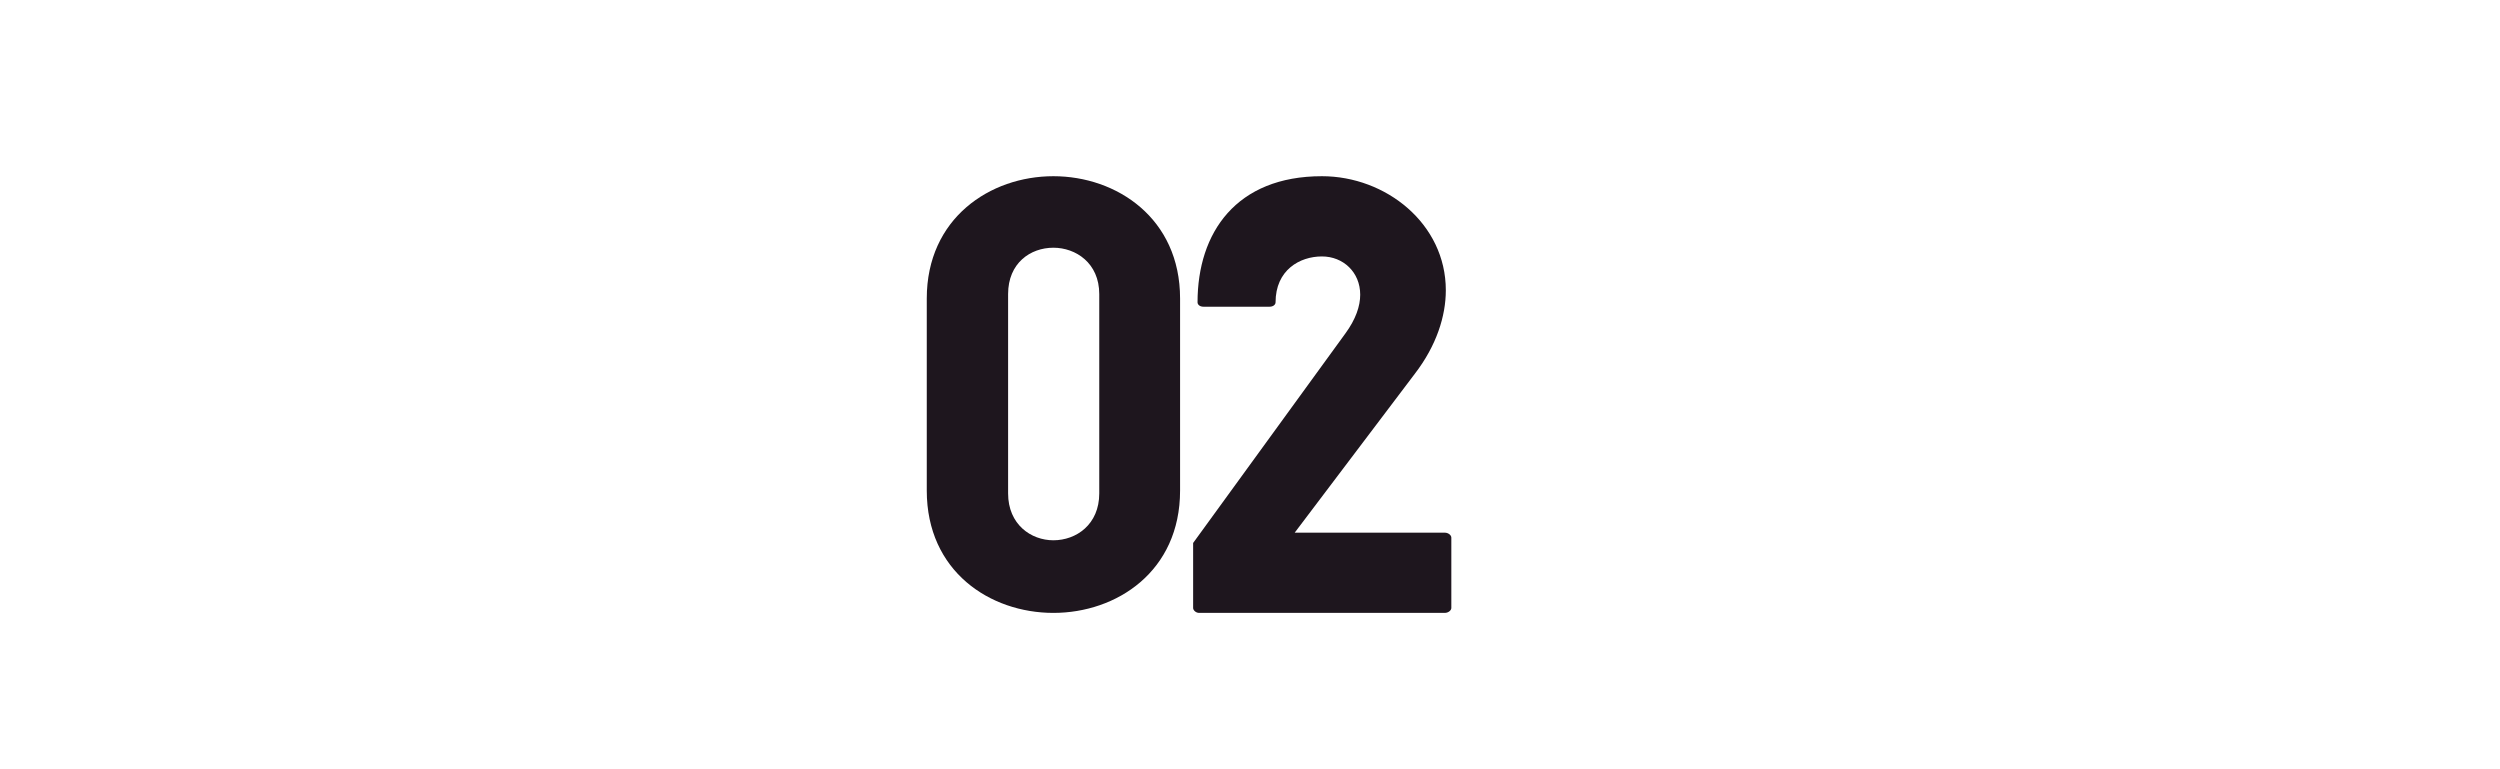
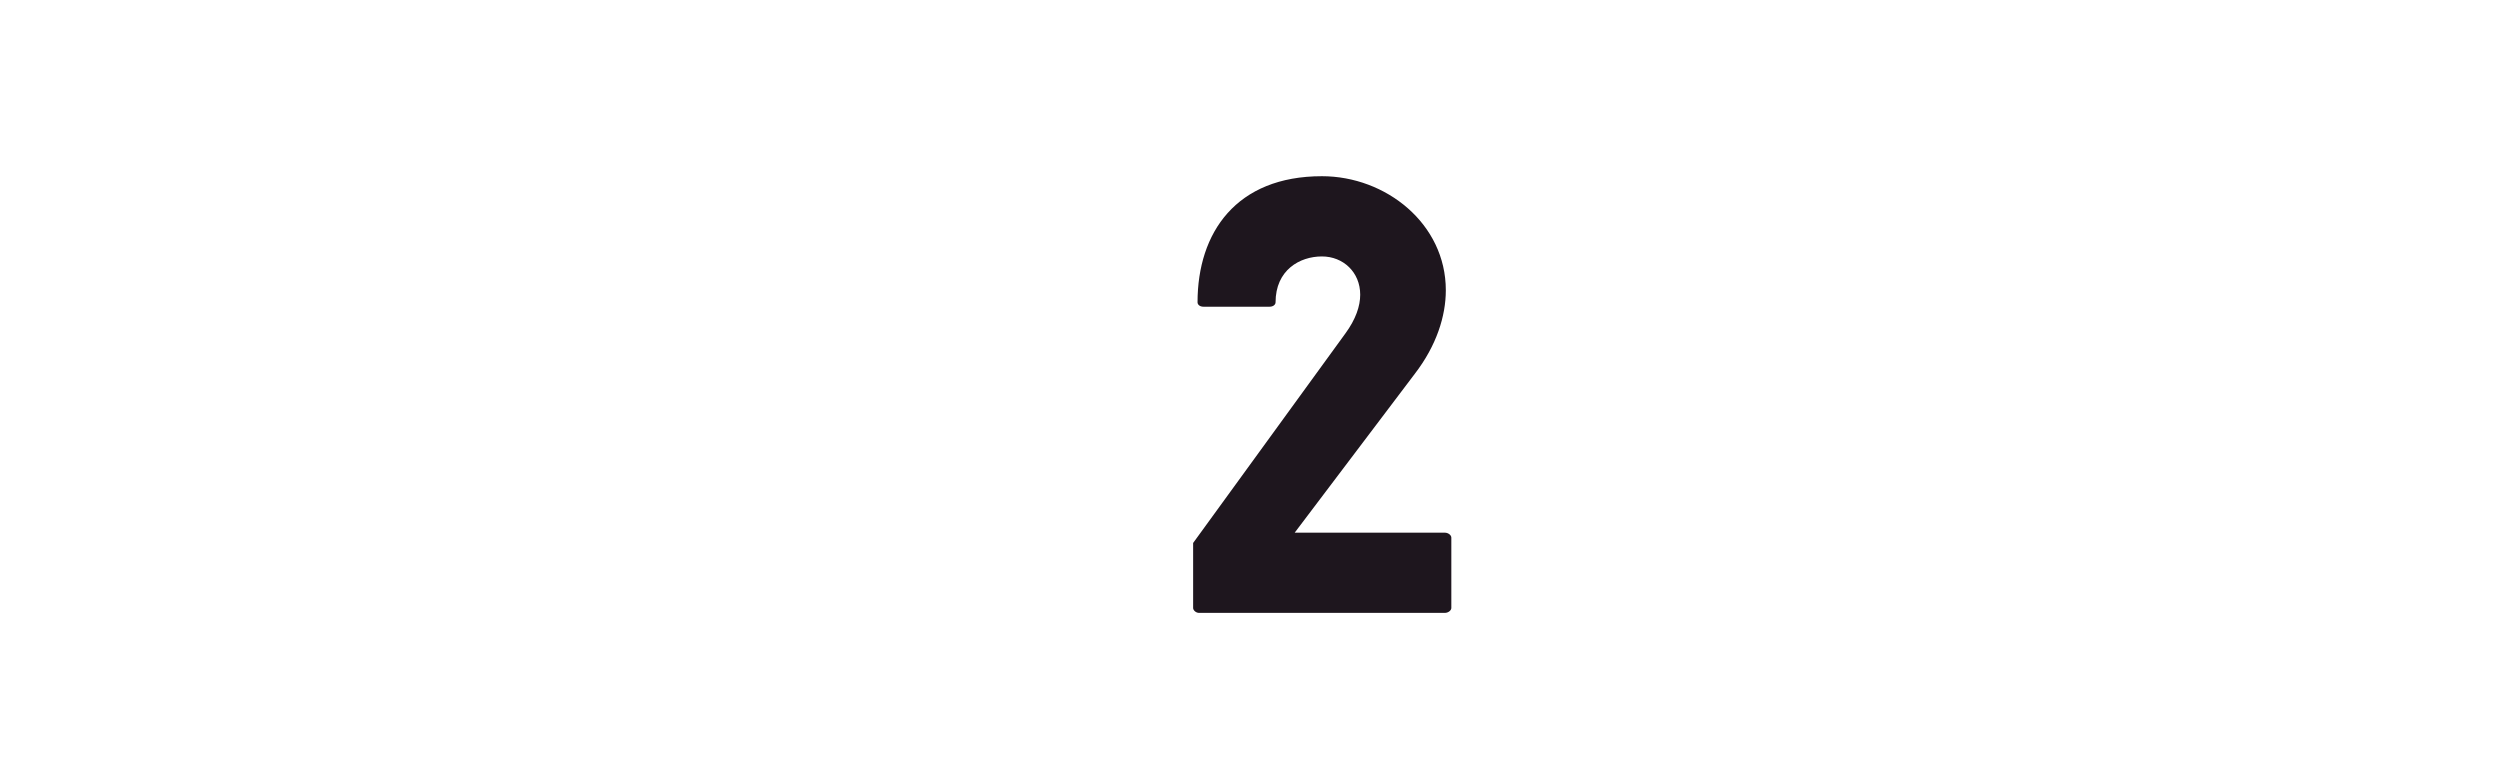
<svg xmlns="http://www.w3.org/2000/svg" width="130" zoomAndPan="magnify" viewBox="0 0 97.5 30" height="40" preserveAspectRatio="xMidYMid meet" version="1.0">
  <defs>
    <g />
  </defs>
  <g fill="#1e161e" fill-opacity="1">
    <g transform="translate(36.144, 23.903)">
      <g>
-         <path d="M 4.938 0 C 7.406 0 9.879 -1.617 9.879 -4.77 L 9.879 -12.262 C 9.879 -15.391 7.406 -17.031 4.938 -17.031 C 2.469 -17.031 0 -15.391 0 -12.262 L 0 -4.77 C 0 -1.617 2.469 0 4.938 0 Z M 4.938 -14.242 C 5.812 -14.242 6.727 -13.645 6.727 -12.434 L 6.727 -4.66 C 6.727 -3.449 5.832 -2.832 4.938 -2.832 C 4.066 -2.832 3.172 -3.449 3.172 -4.66 L 3.172 -12.434 C 3.172 -13.645 4.043 -14.242 4.938 -14.242 Z M 4.938 -14.242 " />
-       </g>
+         </g>
    </g>
  </g>
  <g fill="#1e161e" fill-opacity="1">
    <g transform="translate(46.532, 23.903)">
      <g>
        <path d="M 10.07 -2.938 C 10.07 -3.023 9.961 -3.129 9.812 -3.129 L 3.961 -3.129 L 8.645 -9.324 C 9.496 -10.43 9.855 -11.582 9.855 -12.582 C 9.855 -15.18 7.516 -17.031 5.023 -17.031 C 1.684 -17.031 0.172 -14.836 0.172 -12.113 C 0.172 -12.027 0.254 -11.941 0.406 -11.941 L 2.98 -11.941 C 3.129 -11.941 3.215 -12.027 3.215 -12.113 C 3.215 -13.367 4.152 -13.902 5.023 -13.902 C 5.855 -13.902 6.516 -13.285 6.516 -12.41 C 6.516 -11.965 6.344 -11.453 5.938 -10.898 L 0 -2.727 L 0 -0.191 C 0 -0.105 0.105 0 0.234 0 L 9.812 0 C 9.961 0 10.07 -0.105 10.07 -0.191 Z M 10.07 -2.938 " />
      </g>
    </g>
  </g>
</svg>